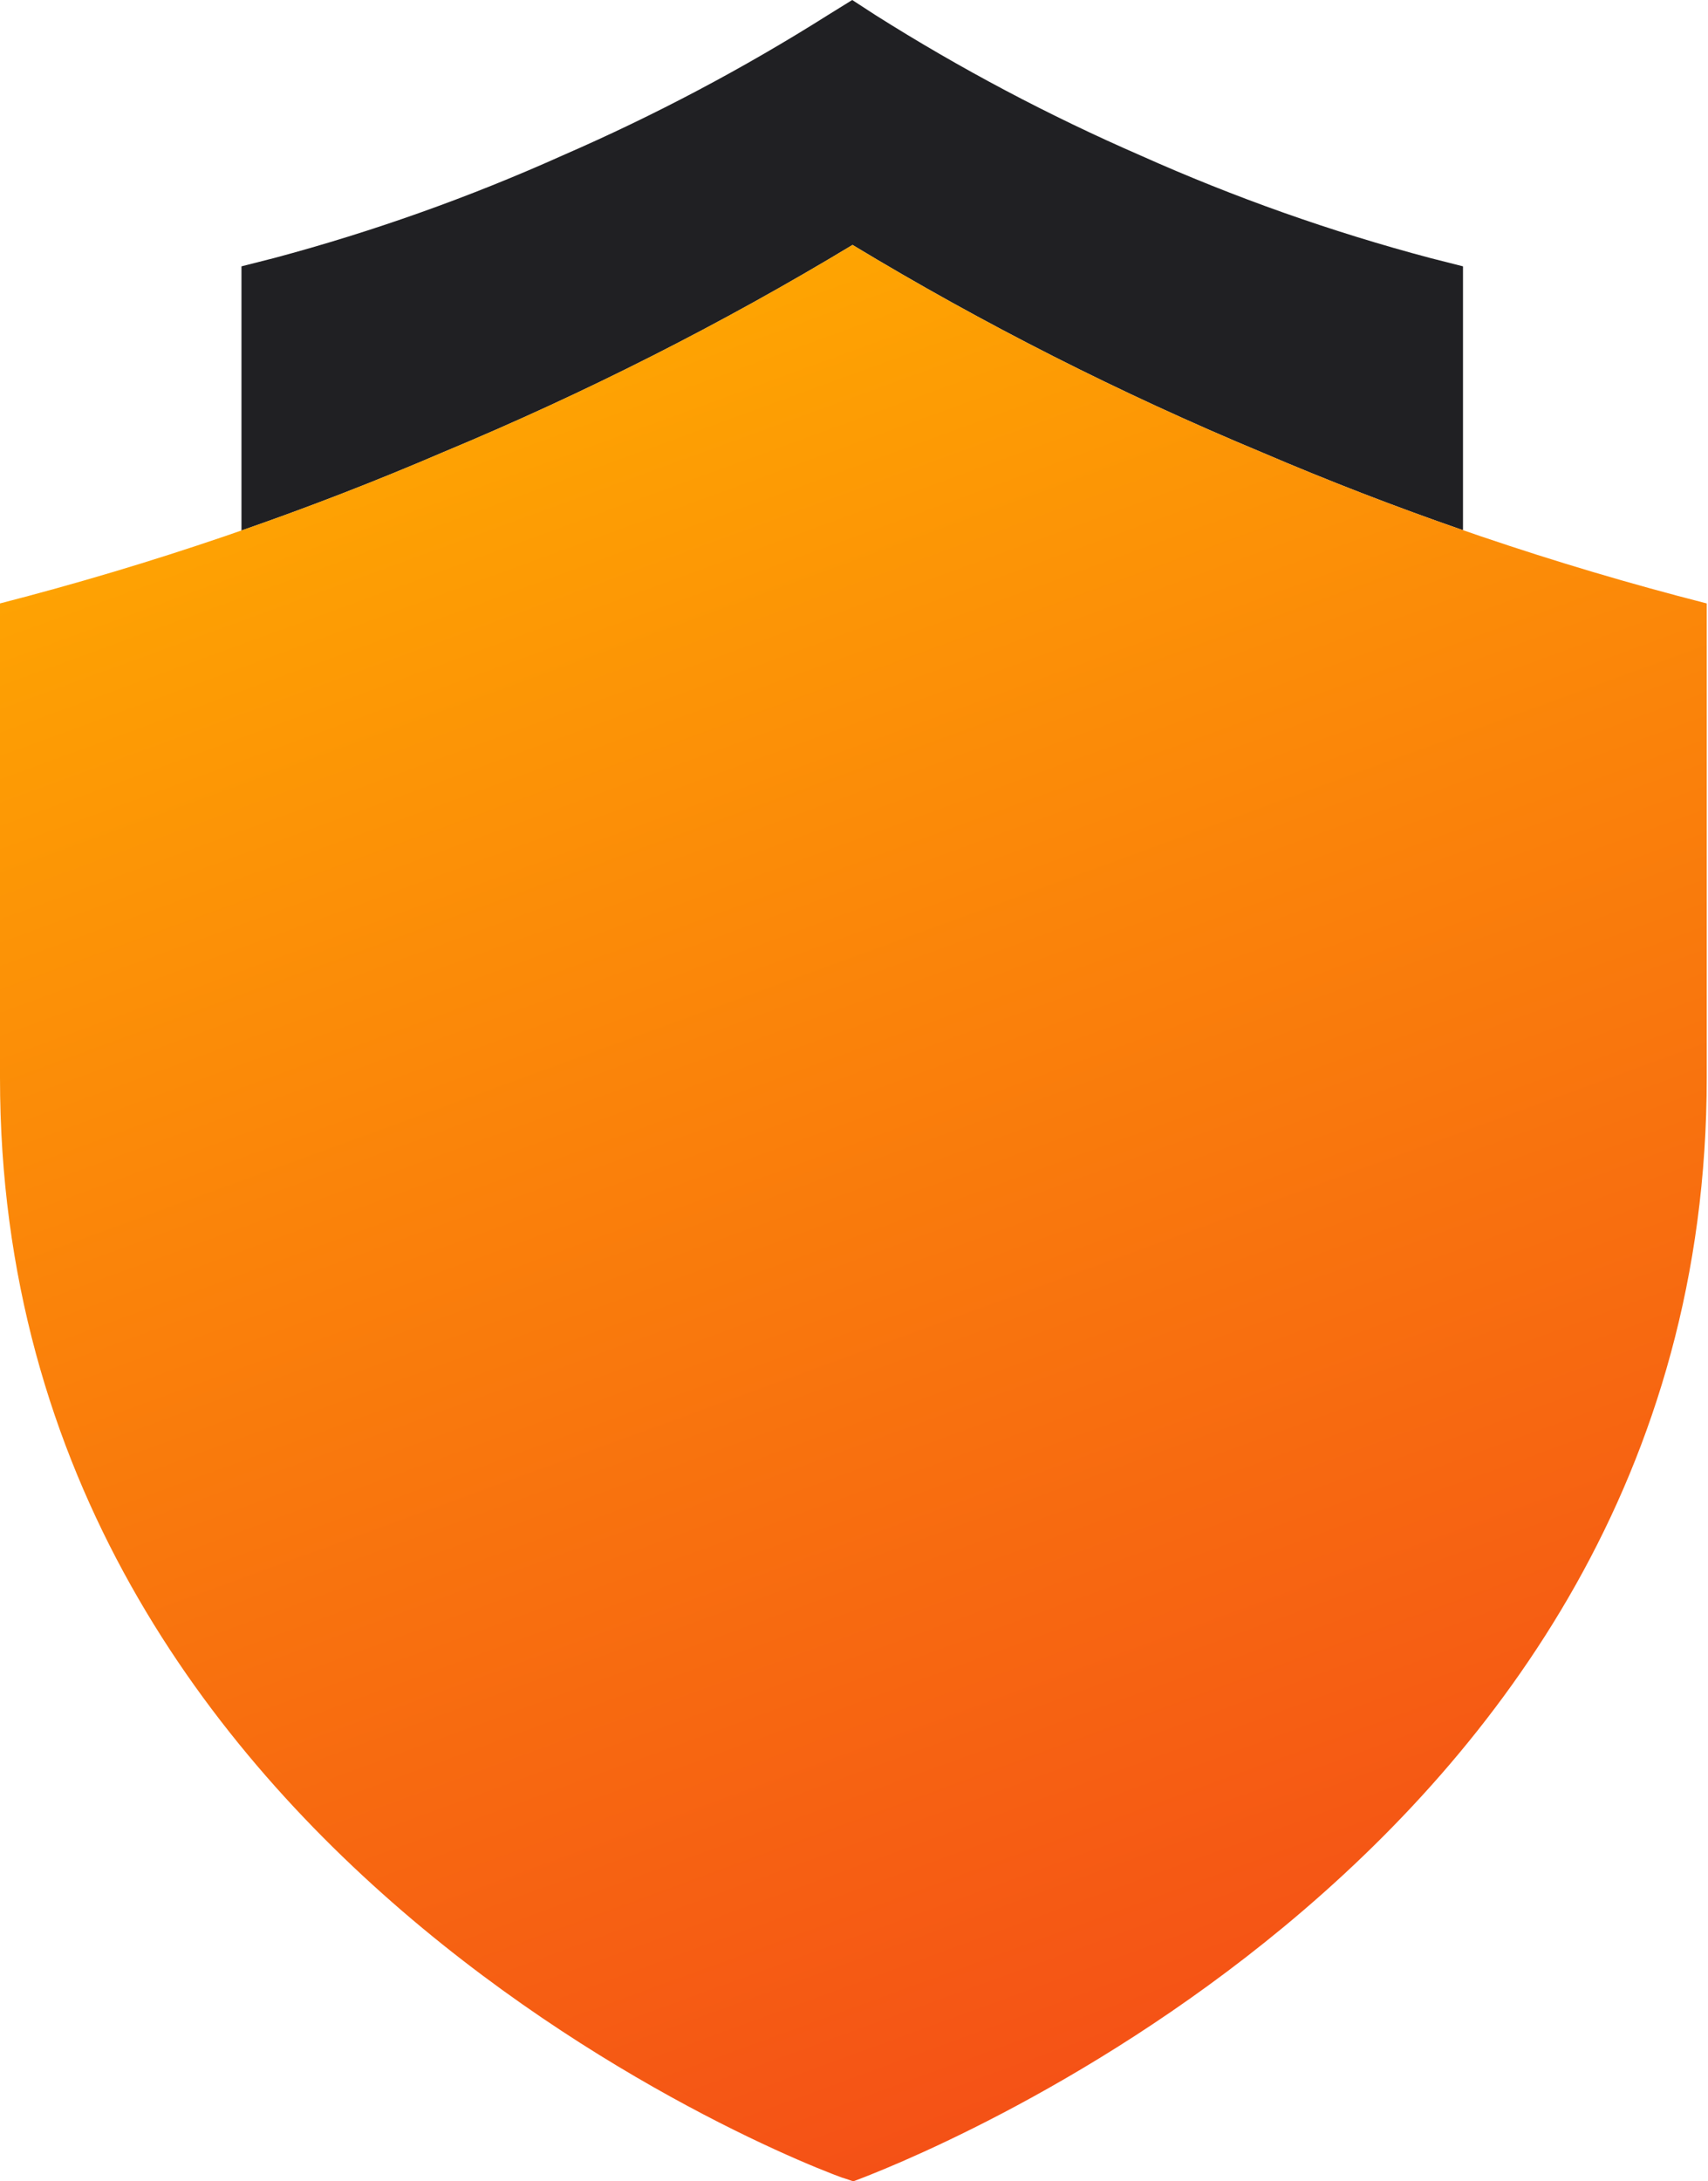
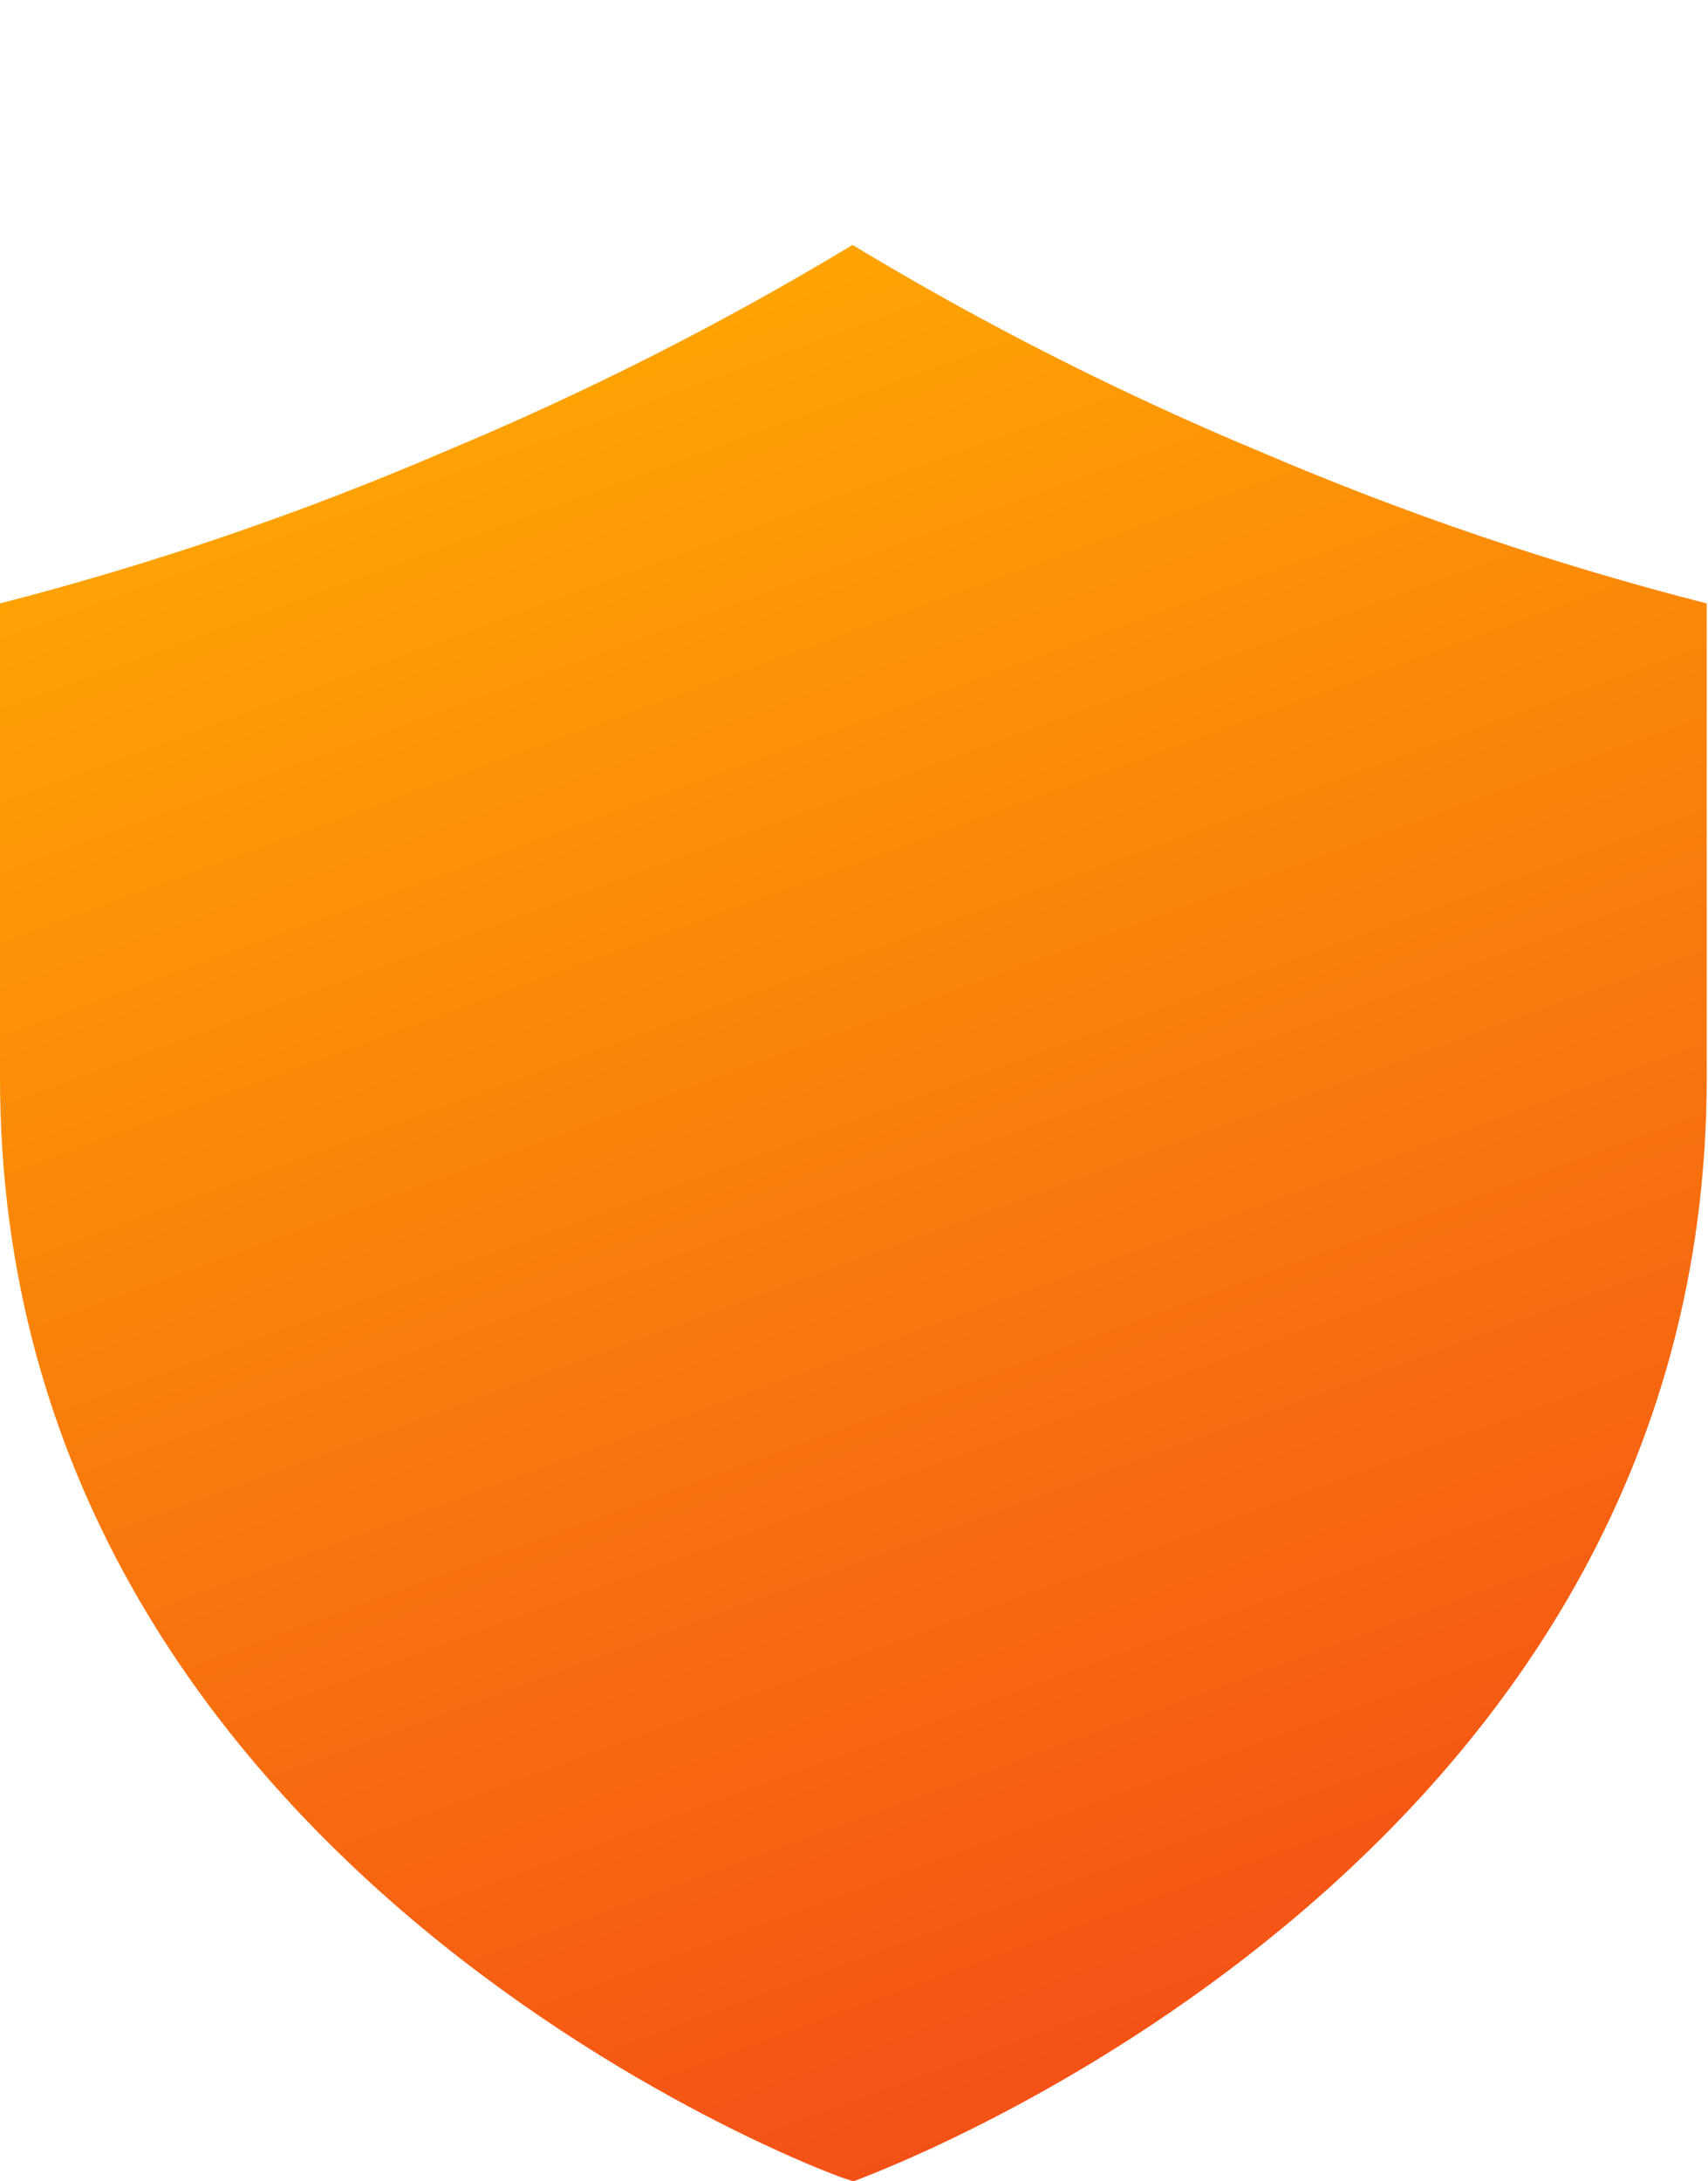
<svg xmlns="http://www.w3.org/2000/svg" width="235" height="300" viewBox="0 0 235 300" fill="none">
-   <path fill-rule="evenodd" clip-rule="evenodd" d="M77.463 21.352C64.615 27.123 51.326 31.85 37.725 35.487L33.223 36.63V72.963C42.636 69.692 51.924 66.087 61.068 62.155C80.534 54.048 99.334 44.531 117.301 33.687C135.314 44.569 154.162 54.115 173.687 62.244C182.753 66.125 191.961 69.685 201.29 72.917V36.63L196.788 35.487C183.168 31.872 169.861 27.166 156.991 21.412C144.355 15.918 132.153 9.464 120.498 2.105L117.256 -0L113.955 2.044C102.3 9.404 90.101 15.858 77.463 21.352Z" fill="#202023" />
  <path d="M61.063 62.153C41.316 70.644 20.898 77.611 0 82.989V148.228C0 202.945 28.643 240.713 58.123 265.174C72.875 277.408 87.702 286.184 98.915 291.892C104.511 294.742 109.172 296.809 112.421 298.146C113.923 298.763 115.103 299.217 115.921 299.516H115.971L117.405 300C120.874 298.719 148.857 288.003 176.676 264.969C206.171 240.549 234.826 202.891 234.826 148.228V82.991C213.904 77.645 193.458 70.707 173.682 62.242C154.157 54.114 135.308 44.567 117.296 33.685C99.329 44.529 80.529 54.046 61.063 62.153Z" fill="url(#paint0_linear_28_18371)" />
  <defs>
    <linearGradient id="paint0_linear_28_18371" x1="144.481" y1="299.902" x2="47.195" y2="33.764" gradientUnits="userSpaceOnUse">
      <stop stop-color="#F44E17" />
      <stop offset="1" stop-color="#FFAC00" />
    </linearGradient>
  </defs>
</svg>